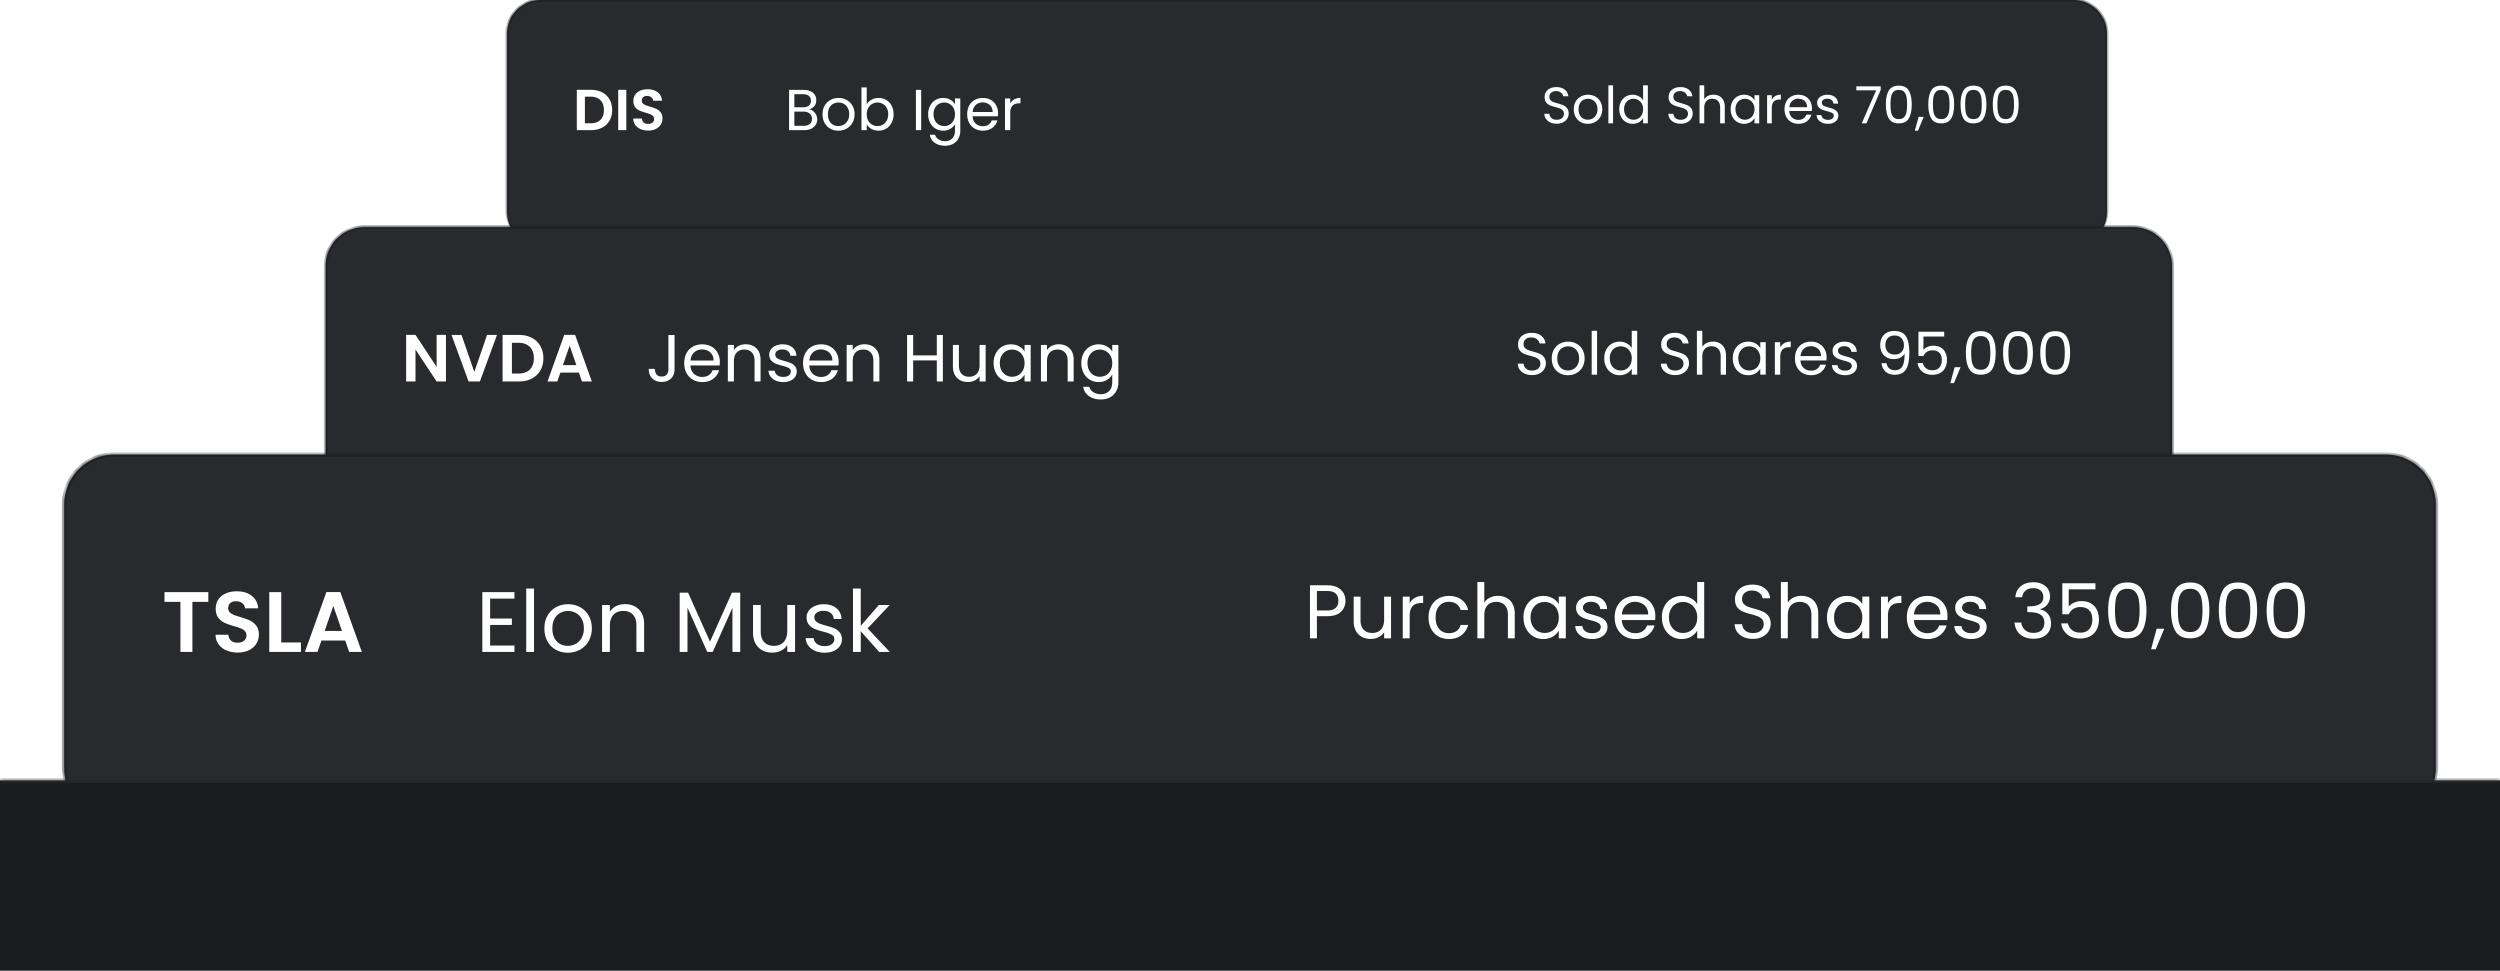
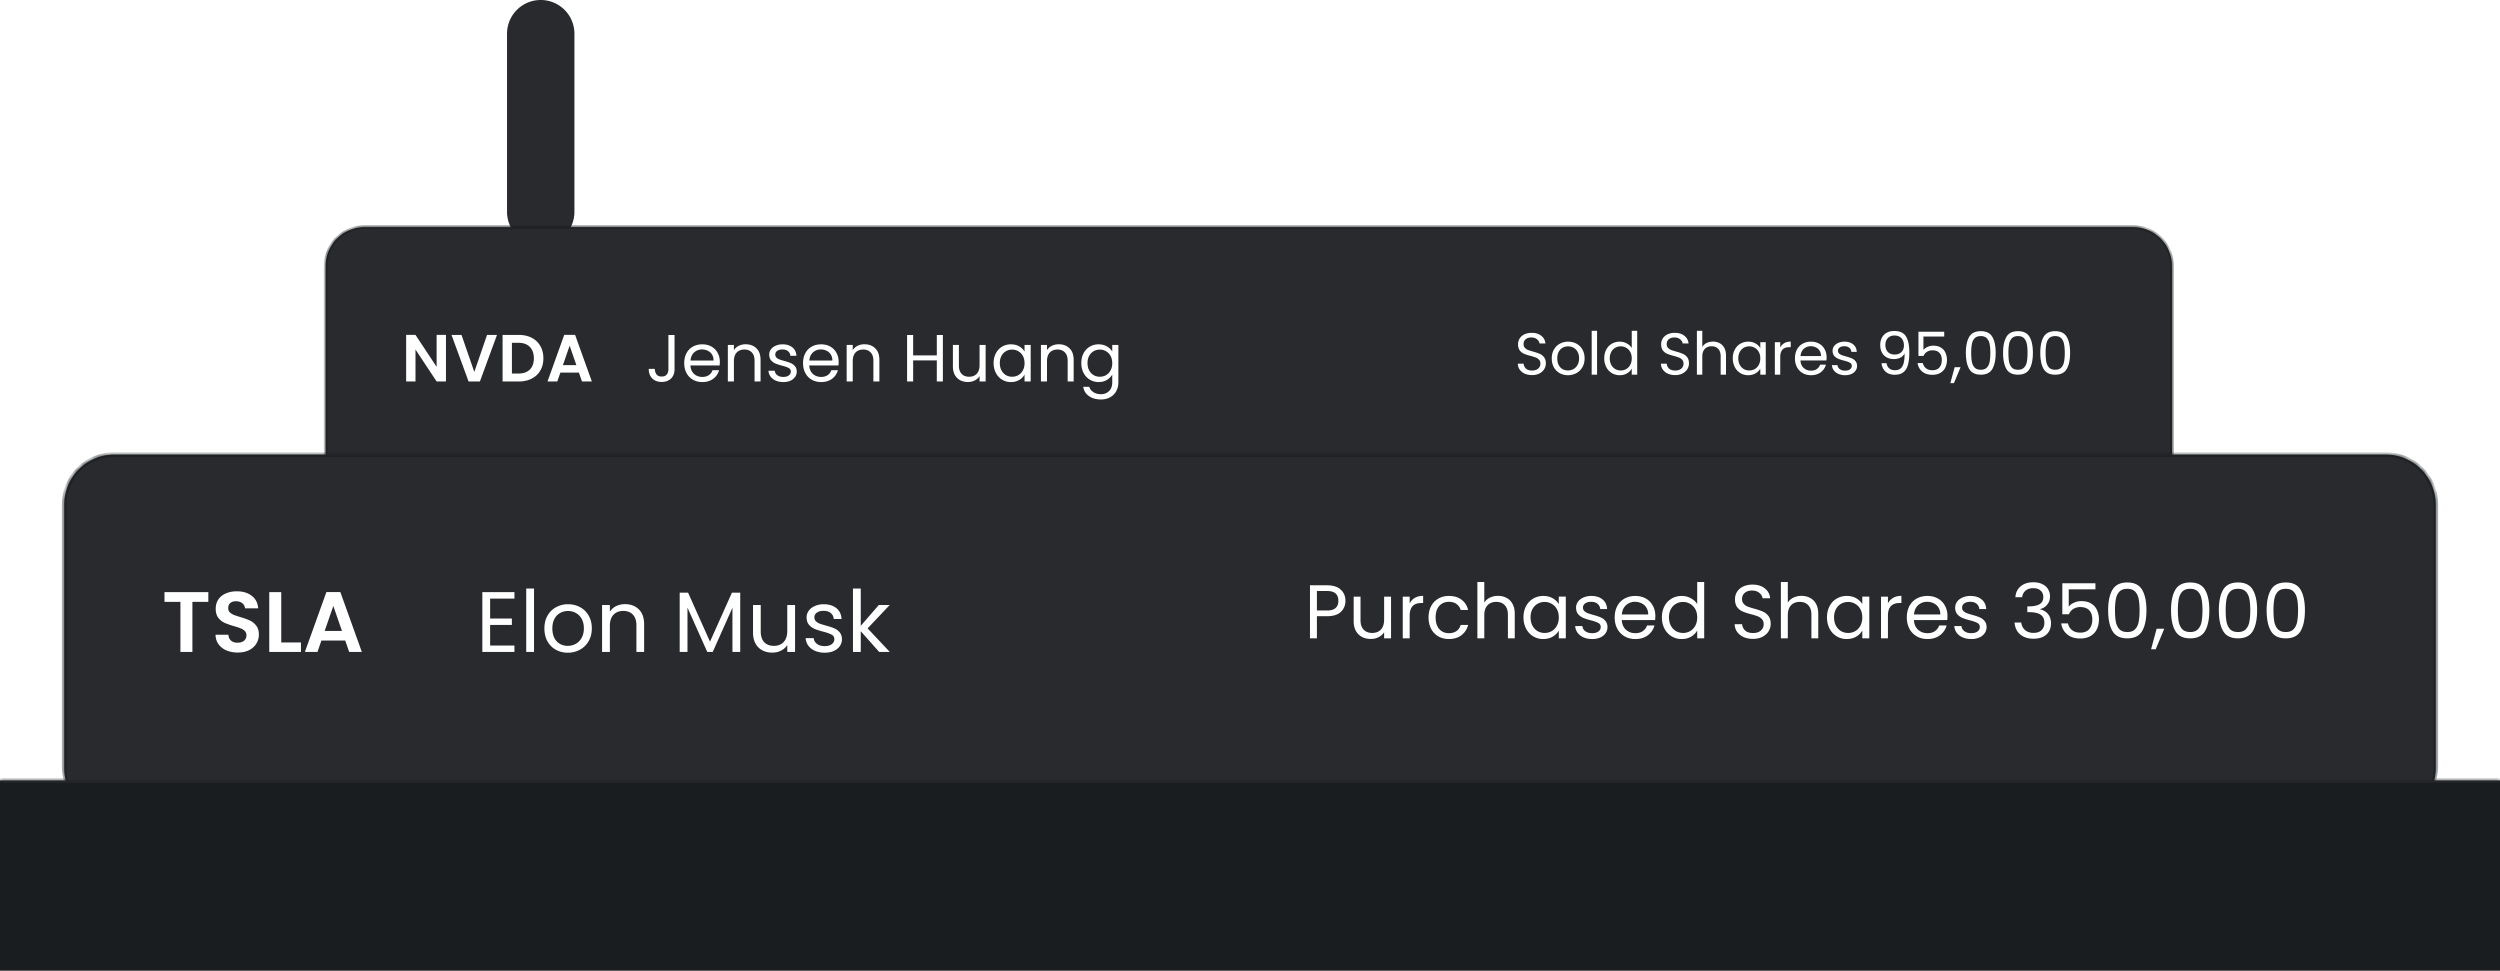
<svg xmlns="http://www.w3.org/2000/svg" width="368" height="143" fill="none">
  <g filter="url(#a)">
    <mask id="b" fill="#fff">
-       <path d="M74.634 4.96A4.96 4.96 0 0 1 79.594 0h225.583a4.96 4.96 0 0 1 4.961 4.96v26.22a4.96 4.96 0 0 1-4.961 4.96H79.595a4.96 4.96 0 0 1-4.96-4.96V4.96Z" />
-     </mask>
-     <path fill="#282A2D" d="M74.634 4.96A4.96 4.96 0 0 1 79.594 0h225.583a4.96 4.96 0 0 1 4.961 4.96v26.22a4.96 4.96 0 0 1-4.961 4.96H79.595a4.96 4.96 0 0 1-4.96-4.96V4.96Z" />
+       </mask>
+     <path fill="#282A2D" d="M74.634 4.96A4.96 4.96 0 0 1 79.594 0a4.96 4.96 0 0 1 4.961 4.96v26.22a4.96 4.96 0 0 1-4.961 4.96H79.595a4.96 4.96 0 0 1-4.96-4.96V4.96Z" />
    <path fill="#1A1D1F" d="M74.398 4.96a5.197 5.197 0 0 1 5.197-5.196h225.582a5.197 5.197 0 0 1 5.197 5.196h-.472a4.725 4.725 0 0 0-4.725-4.724H79.595A4.724 4.724 0 0 0 74.87 4.96h-.473Zm235.74 31.18H74.634h235.504Zm-230.543 0a5.197 5.197 0 0 1-5.197-5.196V4.96a5.197 5.197 0 0 1 5.197-5.196v.472A4.724 4.724 0 0 0 74.87 4.96v26.22c0 2.74 2.115 4.96 4.724 4.96ZM305.177-.235a5.197 5.197 0 0 1 5.197 5.196v25.984a5.197 5.197 0 0 1-5.197 5.197c2.609 0 4.725-2.221 4.725-4.961V4.96a4.725 4.725 0 0 0-4.725-4.724v-.472Z" mask="url(#b)" />
  </g>
  <path fill="#fff" d="M119.122 16.104c.215.034.411.122.586.264.182.142.323.318.425.527.108.21.162.434.162.672 0 .3-.077.573-.23.816a1.596 1.596 0 0 1-.671.57c-.289.136-.632.204-1.029.204h-2.211V13.23h2.126c.402 0 .745.068 1.029.204.283.13.496.31.637.536.142.227.213.482.213.765 0 .352-.096.644-.289.876a1.583 1.583 0 0 1-.748.493Zm-2.194-.314h1.301c.362 0 .643-.085.841-.255.199-.17.298-.406.298-.706 0-.3-.099-.536-.298-.706-.198-.17-.484-.255-.858-.255h-1.284v1.922Zm1.369 2.73c.385 0 .686-.091.901-.273.215-.181.323-.433.323-.756 0-.33-.113-.587-.34-.774-.227-.193-.53-.29-.91-.29h-1.343v2.093h1.369Zm5.104.714c-.436 0-.833-.1-1.19-.298a2.16 2.16 0 0 1-.834-.842c-.198-.368-.297-.793-.297-1.275 0-.476.102-.896.306-1.259.21-.368.493-.649.85-.842a2.427 2.427 0 0 1 1.199-.297c.442 0 .842.099 1.199.297.357.193.638.47.842.834.21.363.315.785.315 1.267 0 .482-.108.907-.323 1.275a2.19 2.19 0 0 1-.859.842 2.477 2.477 0 0 1-1.208.298Zm0-.68c.278 0 .539-.066.783-.196.243-.13.439-.326.586-.587.153-.26.23-.578.23-.952s-.074-.692-.221-.953a1.422 1.422 0 0 0-.578-.578 1.588 1.588 0 0 0-.774-.196c-.284 0-.544.066-.783.196a1.386 1.386 0 0 0-.561.578c-.142.261-.212.579-.212.953 0 .38.068.7.204.96.141.261.328.457.561.587.232.125.487.188.765.188Zm4.181-3.19c.159-.277.391-.504.697-.68a2.064 2.064 0 0 1 1.046-.263c.42 0 .797.099 1.131.297.335.199.598.48.791.842.193.357.289.774.289 1.25 0 .47-.096.89-.289 1.259a2.13 2.13 0 0 1-1.922 1.165c-.402 0-.757-.088-1.063-.264-.3-.176-.527-.4-.68-.672v.86h-.774v-6.294h.774v2.5Zm3.163 1.446c0-.351-.07-.657-.212-.918a1.47 1.47 0 0 0-.578-.595 1.569 1.569 0 0 0-.791-.205 1.547 1.547 0 0 0-1.369.817c-.142.26-.213.564-.213.91 0 .351.071.66.213.927.147.26.34.462.578.603.244.136.507.204.791.204.289 0 .552-.068.791-.204.243-.141.436-.343.578-.603a1.96 1.96 0 0 0 .212-.936Zm4.851-3.58v5.927h-.774V13.23h.774Zm3.24 1.19c.403 0 .754.089 1.055.264.306.176.533.397.68.664v-.85h.782v4.761c0 .425-.09.802-.272 1.131a1.924 1.924 0 0 1-.782.783c-.334.187-.726.28-1.173.28-.613 0-1.123-.144-1.531-.433a1.697 1.697 0 0 1-.723-1.183h.765c.085.284.261.51.528.68.266.177.586.264.961.264.425 0 .771-.133 1.037-.4.272-.266.408-.64.408-1.122v-.978c-.153.273-.38.5-.68.68a2.002 2.002 0 0 1-1.055.273 2.16 2.16 0 0 1-1.131-.306 2.143 2.143 0 0 1-.79-.86 2.672 2.672 0 0 1-.29-1.258c0-.476.097-.893.29-1.25.192-.363.456-.643.79-.842a2.208 2.208 0 0 1 1.131-.297Zm1.735 2.399c0-.352-.071-.658-.212-.919a1.466 1.466 0 0 0-.579-.595 1.515 1.515 0 0 0-.791-.213c-.289 0-.552.069-.79.205a1.484 1.484 0 0 0-.57.595c-.142.26-.213.567-.213.918 0 .357.071.67.213.936.142.26.332.462.57.603.238.136.501.204.79.204.29 0 .553-.068.791-.204.244-.141.437-.343.579-.603.141-.267.212-.576.212-.927Zm6.342-.17c0 .147-.009.303-.026.467h-3.724c.028.46.184.82.468 1.08.289.255.637.383 1.046.383.334 0 .612-.077.833-.23.227-.158.385-.368.476-.629h.833a2.02 2.02 0 0 1-.748 1.097c-.374.278-.839.417-1.394.417-.443 0-.839-.1-1.191-.298a2.117 2.117 0 0 1-.816-.842c-.199-.368-.298-.793-.298-1.275 0-.482.096-.904.289-1.267a2.01 2.01 0 0 1 .808-.834 2.416 2.416 0 0 1 1.208-.297c.442 0 .833.096 1.173.289.34.193.601.459.782.8.187.334.281.714.281 1.139Zm-.799-.162c0-.295-.066-.547-.196-.757a1.228 1.228 0 0 0-.536-.484 1.594 1.594 0 0 0-.739-.17 1.45 1.45 0 0 0-1.004.374c-.272.25-.428.595-.468 1.037h2.943Zm2.594-1.233a1.49 1.49 0 0 1 .579-.62c.255-.148.564-.222.926-.222v.8h-.204c-.867 0-1.301.47-1.301 1.411v2.534h-.774v-4.66h.774v.757ZM229.155 18.21c-.348 0-.66-.06-.937-.181a1.602 1.602 0 0 1-.643-.514 1.336 1.336 0 0 1-.242-.764h.734a.989.989 0 0 0 .302.628c.181.166.443.25.786.25.328 0 .585-.082.771-.243a.802.802 0 0 0 .287-.635.715.715 0 0 0-.166-.491 1.059 1.059 0 0 0-.416-.287 6.473 6.473 0 0 0-.672-.212 6.134 6.134 0 0 1-.84-.272 1.394 1.394 0 0 1-.536-.423c-.146-.197-.219-.459-.219-.786a1.357 1.357 0 0 1 .831-1.278c.267-.12.572-.181.915-.181.494 0 .897.123 1.209.37.318.247.496.575.537.983h-.756c-.025-.202-.131-.378-.318-.53-.186-.156-.433-.234-.74-.234-.288 0-.522.076-.703.227-.182.146-.272.353-.272.62 0 .191.052.348.158.469.111.12.245.214.401.28.161.06.385.13.673.21.347.097.627.192.839.288.211.09.393.234.544.43.151.192.227.455.227.787 0 .257-.068.499-.204.726a1.5 1.5 0 0 1-.605.552 1.995 1.995 0 0 1-.945.211Zm4.572.015c-.388 0-.74-.088-1.058-.264a1.93 1.93 0 0 1-.741-.749 2.359 2.359 0 0 1-.264-1.133c0-.424.091-.797.272-1.12.186-.327.438-.576.756-.748a2.157 2.157 0 0 1 1.066-.264c.393 0 .748.088 1.065.264.318.172.567.419.749.741.186.323.279.698.279 1.127a2.2 2.2 0 0 1-.287 1.133 1.945 1.945 0 0 1-.763.749 2.2 2.2 0 0 1-1.074.264Zm0-.604c.247 0 .479-.058.696-.174.217-.116.39-.29.521-.522.136-.232.205-.514.205-.846 0-.333-.066-.615-.197-.847a1.259 1.259 0 0 0-.514-.514 1.41 1.41 0 0 0-.688-.174 1.42 1.42 0 0 0-.695.174c-.207.11-.373.282-.499.514-.126.232-.189.514-.189.847 0 .337.06.622.181.854.126.232.293.405.499.521.207.111.434.167.68.167Zm3.717-5.057v5.593h-.688v-5.593h.688Zm.915 3.507c0-.423.086-.794.257-1.111.171-.323.406-.572.703-.749.302-.176.64-.264 1.013-.264.322 0 .622.076.899.227.278.146.489.34.635.582v-2.192h.696v5.593h-.696v-.778a1.634 1.634 0 0 1-.604.612c-.267.156-.58.234-.938.234-.368 0-.703-.09-1.005-.272a1.909 1.909 0 0 1-.703-.763 2.381 2.381 0 0 1-.257-1.119Zm3.507.008c0-.313-.063-.585-.189-.817a1.299 1.299 0 0 0-.514-.529 1.347 1.347 0 0 0-.703-.189c-.257 0-.491.06-.703.181a1.32 1.32 0 0 0-.506.53 1.684 1.684 0 0 0-.189.816c0 .317.063.595.189.831.126.232.295.411.506.537.212.121.446.182.703.182.257 0 .492-.06.703-.182a1.35 1.35 0 0 0 .514-.537c.126-.236.189-.511.189-.823Zm5.544 2.131c-.348 0-.66-.06-.937-.181a1.595 1.595 0 0 1-.643-.514 1.336 1.336 0 0 1-.242-.764h.733a.99.99 0 0 0 .303.628c.181.166.443.25.786.25.327 0 .584-.082.771-.243a.805.805 0 0 0 .287-.635.715.715 0 0 0-.166-.491 1.066 1.066 0 0 0-.416-.287 6.503 6.503 0 0 0-.673-.212 6.16 6.16 0 0 1-.839-.272 1.394 1.394 0 0 1-.536-.423c-.147-.197-.22-.459-.22-.786 0-.288.073-.542.22-.764.146-.222.35-.393.612-.514.267-.12.572-.181.914-.181.494 0 .897.123 1.21.37.317.247.496.575.537.983h-.756c-.026-.202-.131-.378-.318-.53-.186-.156-.433-.234-.741-.234-.287 0-.521.076-.703.227-.181.146-.272.353-.272.62 0 .191.053.348.159.469.111.12.244.214.401.28.161.06.385.13.672.21.348.097.628.192.839.288.212.09.394.234.545.43.151.192.226.455.226.787 0 .257-.068.499-.204.726-.136.227-.337.41-.604.552a1.995 1.995 0 0 1-.945.211Zm4.822-4.27c.312 0 .594.068.846.204.252.13.449.33.59.597.146.267.219.592.219.975v2.441h-.68v-2.343c0-.413-.104-.728-.31-.945-.207-.222-.489-.332-.847-.332-.363 0-.652.113-.869.34-.212.226-.317.556-.317.99v2.29h-.688v-5.593h.688v2.04c.136-.211.322-.375.559-.49.242-.117.511-.175.809-.175Zm2.522 2.131c0-.423.085-.794.257-1.111a1.86 1.86 0 0 1 .703-.749 1.957 1.957 0 0 1 1.005-.264c.363 0 .678.078.945.234.267.157.466.353.597.59v-.756h.695v4.142h-.695v-.77a1.64 1.64 0 0 1-.612.604c-.267.156-.58.234-.938.234a1.876 1.876 0 0 1-1.7-1.035 2.37 2.37 0 0 1-.257-1.119Zm3.507.008c0-.313-.063-.585-.189-.817a1.299 1.299 0 0 0-.514-.529 1.35 1.35 0 0 0-.703-.189c-.257 0-.491.06-.703.181-.212.122-.38.298-.506.53a1.684 1.684 0 0 0-.189.816c0 .317.063.595.189.831.126.232.294.411.506.537.212.121.446.182.703.182.257 0 .491-.06.703-.182a1.35 1.35 0 0 0 .514-.537c.126-.236.189-.511.189-.823Zm2.546-1.391c.121-.237.292-.421.514-.552.226-.131.501-.197.824-.197v.71h-.182c-.771 0-1.156.42-1.156 1.256v2.252h-.688v-4.142h.688v.673Zm5.911 1.24c0 .13-.008.269-.023.415h-3.31c.025.408.163.728.415.96.257.227.567.34.93.34.297 0 .544-.068.741-.204.201-.141.342-.327.423-.56h.741a1.803 1.803 0 0 1-.665.976c-.333.247-.746.37-1.24.37-.393 0-.746-.088-1.058-.264a1.88 1.88 0 0 1-.726-.749 2.359 2.359 0 0 1-.264-1.133c0-.429.085-.804.257-1.127.171-.322.41-.57.718-.74.312-.177.67-.265 1.073-.265.393 0 .741.086 1.043.257.302.171.534.408.695.71.167.298.25.635.25 1.013Zm-.711-.144c0-.262-.058-.487-.173-.673a1.094 1.094 0 0 0-.477-.43 1.415 1.415 0 0 0-.657-.152c-.348 0-.645.11-.892.333-.242.221-.381.529-.416.922h2.615Zm3.085 2.441c-.317 0-.602-.053-.854-.159a1.482 1.482 0 0 1-.597-.453 1.226 1.226 0 0 1-.242-.673h.711c.02.207.116.376.287.507.176.13.406.196.688.196.262 0 .468-.058.62-.174a.531.531 0 0 0 .226-.438.423.423 0 0 0-.242-.4c-.161-.091-.41-.18-.748-.265a6.21 6.21 0 0 1-.756-.242 1.44 1.44 0 0 1-.499-.37c-.136-.167-.204-.383-.204-.65a.98.98 0 0 1 .189-.583c.126-.176.305-.315.537-.415.232-.106.496-.159.794-.159.458 0 .829.116 1.111.348.282.232.433.549.453.952h-.688a.706.706 0 0 0-.264-.521c-.156-.132-.368-.197-.635-.197-.247 0-.444.053-.59.159a.49.49 0 0 0-.219.415c0 .136.043.25.129.34.09.086.201.157.332.212.136.05.323.109.56.174.297.08.539.161.725.242.187.076.345.191.476.348.136.156.207.36.212.612 0 .227-.063.43-.189.612a1.283 1.283 0 0 1-.537.431c-.226.1-.488.151-.786.151Zm7.749-4.996-2.102 4.928h-.695l2.131-4.86h-2.917v-.59h3.583v.522Zm.762 2.139c0-.867.141-1.542.423-2.026.283-.489.777-.733 1.482-.733.7 0 1.192.245 1.474.733.282.484.423 1.16.423 2.026 0 .882-.141 1.567-.423 2.056-.282.489-.774.733-1.474.733-.705 0-1.199-.244-1.482-.733-.282-.489-.423-1.174-.423-2.056Zm3.122 0c0-.438-.03-.809-.091-1.111a1.384 1.384 0 0 0-.355-.74c-.176-.187-.433-.28-.771-.28-.343 0-.605.093-.786.28a1.46 1.46 0 0 0-.355.74 6.225 6.225 0 0 0-.084 1.111c0 .454.028.834.084 1.141.06.308.179.555.355.741.181.187.443.28.786.28.338 0 .595-.093.771-.28.181-.186.3-.433.355-.74.061-.308.091-.688.091-1.142Zm2.448 1.837-.846 2.033h-.461l.552-2.033h.755Zm.675-1.837c0-.867.141-1.542.423-2.026.283-.489.776-.733 1.482-.733.7 0 1.192.245 1.474.733.282.484.423 1.16.423 2.026 0 .882-.141 1.567-.423 2.056-.282.489-.774.733-1.474.733-.706 0-1.199-.244-1.482-.733-.282-.489-.423-1.174-.423-2.056Zm3.122 0c0-.438-.03-.809-.091-1.111a1.384 1.384 0 0 0-.355-.74c-.177-.187-.434-.28-.771-.28-.343 0-.605.093-.786.28-.177.186-.295.433-.356.74a6.33 6.33 0 0 0-.083 1.111c0 .454.028.834.083 1.141.061.308.179.555.356.741.181.187.443.28.786.28.337 0 .594-.093.771-.28.181-.186.3-.433.355-.74.061-.308.091-.688.091-1.142Zm1.624 0c0-.867.142-1.542.424-2.026.282-.489.776-.733 1.481-.733.701 0 1.192.245 1.474.733.282.484.423 1.16.423 2.026 0 .882-.141 1.567-.423 2.056-.282.489-.773.733-1.474.733-.705 0-1.199-.244-1.481-.733-.282-.489-.424-1.174-.424-2.056Zm3.122 0c0-.438-.03-.809-.091-1.111-.055-.307-.173-.554-.355-.74-.176-.187-.433-.28-.771-.28-.342 0-.604.093-.786.28a1.46 1.46 0 0 0-.355.74 6.235 6.235 0 0 0-.083 1.111c0 .454.027.834.083 1.141.06.308.179.555.355.741.182.187.444.28.786.28.338 0 .595-.093.771-.28.182-.186.3-.433.355-.74.061-.308.091-.688.091-1.142Zm1.625 0c0-.867.141-1.542.423-2.026.282-.489.776-.733 1.482-.733.7 0 1.191.245 1.474.733.282.484.423 1.16.423 2.026 0 .882-.141 1.567-.423 2.056-.283.489-.774.733-1.474.733-.706 0-1.2-.244-1.482-.733-.282-.489-.423-1.174-.423-2.056Zm3.122 0a5.81 5.81 0 0 0-.091-1.111c-.056-.307-.174-.554-.355-.74-.177-.187-.434-.28-.771-.28-.343 0-.605.093-.786.28-.177.186-.295.433-.356.74a6.33 6.33 0 0 0-.083 1.111c0 .454.028.834.083 1.141.061.308.179.555.356.741.181.187.443.28.786.28.337 0 .594-.093.771-.28.181-.186.299-.433.355-.74a6.08 6.08 0 0 0 .091-1.142ZM86.98 13.222c.624 0 1.171.122 1.642.365.476.244.842.593 1.097 1.046.26.448.39.97.39 1.565s-.13 1.117-.39 1.565c-.255.442-.621.785-1.097 1.029-.47.243-1.018.365-1.641.365h-2.075v-5.935h2.075Zm-.042 4.923c.624 0 1.106-.17 1.446-.51.34-.34.51-.82.51-1.437 0-.618-.17-1.1-.51-1.446-.34-.351-.822-.527-1.446-.527h-.842v3.92h.842Zm5.254-4.923v5.935h-1.19v-5.935h1.19Zm3.225 5.995c-.414 0-.788-.071-1.122-.213a1.84 1.84 0 0 1-.783-.612 1.611 1.611 0 0 1-.297-.944h1.275c.017.244.102.436.255.578.16.142.375.213.647.213.278 0 .496-.065.654-.196a.662.662 0 0 0 .239-.527.604.604 0 0 0-.162-.434 1.083 1.083 0 0 0-.408-.263 5.6 5.6 0 0 0-.663-.221 7.94 7.94 0 0 1-.944-.332 1.75 1.75 0 0 1-.621-.502c-.17-.226-.255-.527-.255-.901 0-.352.088-.658.263-.918.176-.261.423-.46.74-.596.318-.142.68-.212 1.089-.212.612 0 1.108.15 1.488.45.385.295.598.709.638 1.242h-1.31a.662.662 0 0 0-.264-.502c-.158-.136-.37-.204-.637-.204-.233 0-.42.06-.562.179-.136.119-.204.292-.204.518 0 .16.051.292.153.4.108.102.239.187.391.255.16.063.38.136.664.221.385.114.7.227.944.34.243.114.453.284.629.51.176.227.264.525.264.893 0 .318-.083.613-.247.885a1.77 1.77 0 0 1-.723.655c-.317.158-.694.238-1.13.238Z" />
  <g filter="url(#c)">
    <mask id="d" fill="#fff">
      <path d="M47.933 39.155a5.725 5.725 0 0 1 5.724-5.725h260.334a5.725 5.725 0 0 1 5.725 5.725v30.258a5.725 5.725 0 0 1-5.725 5.725H53.657a5.725 5.725 0 0 1-5.724-5.725V39.156Z" />
    </mask>
    <path fill="#282A2D" d="M47.933 39.155a5.725 5.725 0 0 1 5.724-5.725h260.334a5.725 5.725 0 0 1 5.725 5.725v30.258a5.725 5.725 0 0 1-5.725 5.725H53.657a5.725 5.725 0 0 1-5.724-5.725V39.156Z" />
    <path fill="#1A1D1F" d="M47.66 39.155a5.997 5.997 0 0 1 5.997-5.997h260.334a5.997 5.997 0 0 1 5.997 5.997h-.545a5.452 5.452 0 0 0-5.452-5.452H53.657a5.452 5.452 0 0 0-5.452 5.452h-.545Zm272.056 35.983H47.933h271.783Zm-266.059 0a5.997 5.997 0 0 1-5.997-5.997V39.155a5.997 5.997 0 0 1 5.997-5.997v.545a5.452 5.452 0 0 0-5.452 5.452v30.258c0 3.162 2.441 5.725 5.452 5.725Zm260.334-41.98a5.997 5.997 0 0 1 5.997 5.997V69.14a5.997 5.997 0 0 1-5.997 5.997c3.011 0 5.452-2.563 5.452-5.725V39.156a5.452 5.452 0 0 0-5.452-5.452v-.545Z" mask="url(#d)" />
  </g>
  <path fill="#fff" d="M99.293 49.312v5.054c0 .562-.174 1.014-.52 1.354-.347.334-.805.5-1.374.5-.576 0-1.037-.17-1.384-.51-.347-.346-.52-.818-.52-1.413h.893c.007.334.092.605.255.815.17.209.422.314.756.314s.582-.099.746-.295c.163-.203.245-.458.245-.765v-5.054h.903Zm6.666 3.945c0 .17-.01.35-.029.54h-4.299c.033.53.213.945.54 1.246.334.294.736.441 1.207.441.386 0 .707-.088.962-.264.261-.184.445-.426.549-.727h.962a2.335 2.335 0 0 1-.864 1.266c-.431.32-.968.481-1.609.481-.51 0-.968-.114-1.374-.343a2.45 2.45 0 0 1-.942-.972c-.229-.425-.343-.916-.343-1.472 0-.556.111-1.043.333-1.462a2.32 2.32 0 0 1 .933-.962c.405-.229.87-.343 1.393-.343.51 0 .962.11 1.354.333.393.223.694.53.903.923.216.386.324.824.324 1.315Zm-.922-.187c0-.34-.076-.631-.226-.873a1.427 1.427 0 0 0-.618-.56 1.846 1.846 0 0 0-.854-.196 1.67 1.67 0 0 0-1.158.432c-.314.288-.494.687-.54 1.197h3.396Zm4.721-2.394c.654 0 1.184.2 1.59.599.405.392.608.961.608 1.707v3.17h-.883V53.11c0-.537-.134-.946-.402-1.227-.269-.288-.635-.432-1.099-.432-.471 0-.848.147-1.129.442-.275.294-.412.723-.412 1.285v2.974h-.893v-5.378h.893v.765c.176-.274.415-.487.716-.637.308-.15.645-.226 1.011-.226Zm5.561 5.564a2.84 2.84 0 0 1-1.109-.206 1.921 1.921 0 0 1-.775-.589 1.585 1.585 0 0 1-.314-.873h.922a.911.911 0 0 0 .373.657c.229.17.527.255.893.255.34 0 .609-.075.805-.225a.69.69 0 0 0 .294-.57.55.55 0 0 0-.314-.52c-.209-.117-.533-.232-.971-.343a8.007 8.007 0 0 1-.982-.314 1.864 1.864 0 0 1-.647-.48c-.177-.217-.265-.498-.265-.845 0-.275.081-.526.245-.755.164-.23.396-.41.697-.54a2.454 2.454 0 0 1 1.03-.206c.596 0 1.076.15 1.443.451.366.301.562.713.589 1.237h-.893a.92.92 0 0 0-.344-.678c-.203-.17-.478-.255-.824-.255-.321 0-.576.069-.766.206a.638.638 0 0 0-.284.54c0 .177.055.324.166.442.118.111.262.203.432.275.177.065.419.14.726.225.387.105.701.21.943.314.242.098.448.249.618.452.177.202.268.467.275.795 0 .294-.082.559-.246.794a1.665 1.665 0 0 1-.696.56c-.295.13-.635.196-1.021.196Zm8.13-2.983c0 .17-.01.35-.029.54h-4.299c.033.53.213.945.54 1.246.334.294.736.441 1.207.441.386 0 .707-.088.962-.264a1.44 1.44 0 0 0 .549-.727h.962a2.339 2.339 0 0 1-.863 1.266c-.432.32-.969.481-1.61.481-.51 0-.968-.114-1.374-.343a2.45 2.45 0 0 1-.942-.972c-.229-.425-.343-.916-.343-1.472 0-.556.111-1.043.333-1.462.223-.419.534-.74.933-.962.405-.229.87-.343 1.393-.343.51 0 .962.11 1.354.333.393.223.694.53.903.923.216.386.324.824.324 1.315Zm-.922-.187c0-.34-.076-.631-.226-.873a1.427 1.427 0 0 0-.618-.56 1.843 1.843 0 0 0-.854-.196 1.67 1.67 0 0 0-1.158.432c-.314.288-.494.687-.54 1.197h3.396Zm4.721-2.394c.654 0 1.184.2 1.59.599.406.392.608.961.608 1.707v3.17h-.883V53.11c0-.537-.134-.946-.402-1.227-.268-.288-.635-.432-1.099-.432-.471 0-.848.147-1.129.442-.275.294-.412.723-.412 1.285v2.974h-.893v-5.378h.893v.765a1.78 1.78 0 0 1 .716-.637c.308-.15.645-.226 1.011-.226Zm11.543-1.364v6.84h-.893V53.05h-3.483v3.1h-.893v-6.84h.893v3.004h3.483v-3.003h.893Zm6.295 1.462v5.378h-.893v-.795c-.17.275-.409.49-.717.648-.301.15-.634.225-1.001.225-.418 0-.795-.085-1.128-.255a1.949 1.949 0 0 1-.795-.785c-.19-.347-.285-.769-.285-1.266v-3.15h.883v3.032c0 .53.135.94.403 1.227.268.281.634.422 1.099.422.478 0 .854-.147 1.129-.441.274-.295.412-.724.412-1.286v-2.954h.893Zm1.174 2.67c0-.55.111-1.031.334-1.443a2.42 2.42 0 0 1 .912-.972 2.546 2.546 0 0 1 1.305-.343c.472 0 .88.101 1.227.304.347.203.605.458.775.765v-.981h.903v5.378h-.903V55.15a2.125 2.125 0 0 1-.794.785c-.347.203-.753.304-1.217.304a2.44 2.44 0 0 1-1.296-.353 2.473 2.473 0 0 1-.912-.991c-.223-.425-.334-.91-.334-1.453Zm4.553.01c0-.407-.081-.76-.245-1.06-.163-.302-.386-.53-.667-.688a1.751 1.751 0 0 0-.913-.245c-.334 0-.638.078-.913.236a1.709 1.709 0 0 0-.657.686c-.164.301-.245.655-.245 1.06 0 .413.081.772.245 1.08.163.3.383.533.657.697.275.157.579.235.913.235.334 0 .638-.078.913-.235.281-.164.504-.396.667-.697a2.24 2.24 0 0 0 .245-1.07Zm5.033-2.778c.654 0 1.184.2 1.589.599.406.392.609.961.609 1.707v3.17h-.883V53.11c0-.537-.134-.946-.403-1.227-.268-.288-.634-.432-1.099-.432-.471 0-.847.147-1.128.442-.275.294-.413.723-.413 1.285v2.974h-.893v-5.378h.893v.765c.177-.274.416-.487.717-.637.307-.15.644-.226 1.011-.226Zm5.875.01c.464 0 .87.101 1.216.304.354.203.615.458.786.765v-.981h.902v5.496c0 .49-.104.925-.314 1.305-.209.386-.51.687-.902.903-.386.216-.838.323-1.355.323-.706 0-1.295-.166-1.766-.5a1.955 1.955 0 0 1-.834-1.364h.883c.098.327.301.589.608.785.308.203.677.304 1.109.304.491 0 .89-.154 1.198-.461.314-.307.471-.74.471-1.295V55.14a2.152 2.152 0 0 1-.786.785c-.346.21-.752.314-1.216.314-.478 0-.913-.118-1.306-.353a2.473 2.473 0 0 1-.912-.991c-.223-.425-.334-.91-.334-1.453 0-.55.111-1.03.334-1.442a2.42 2.42 0 0 1 .912-.972 2.547 2.547 0 0 1 1.306-.343Zm2.002 2.767c0-.406-.082-.759-.246-1.06-.163-.3-.386-.53-.667-.687a1.751 1.751 0 0 0-.913-.245c-.333 0-.638.078-.912.236a1.711 1.711 0 0 0-.658.686c-.164.301-.245.655-.245 1.06 0 .413.081.772.245 1.08.164.3.383.533.658.697.274.157.579.235.912.235.334 0 .638-.078.913-.235.281-.164.504-.396.667-.697a2.24 2.24 0 0 0 .246-1.07ZM225.525 55.213c-.401 0-.762-.07-1.082-.21a1.845 1.845 0 0 1-.741-.593 1.53 1.53 0 0 1-.279-.88h.846c.029.284.145.526.349.723.209.192.511.288.907.288.378 0 .674-.093.89-.279a.927.927 0 0 0 .331-.733c0-.232-.064-.421-.192-.567a1.226 1.226 0 0 0-.48-.331 7.383 7.383 0 0 0-.776-.244 7.063 7.063 0 0 1-.968-.314 1.61 1.61 0 0 1-.62-.489c-.168-.227-.253-.53-.253-.907 0-.332.085-.625.253-.881.169-.256.405-.454.707-.593.308-.14.66-.21 1.056-.21.569 0 1.035.143 1.395.428.367.285.573.663.62 1.134h-.873c-.029-.233-.151-.436-.366-.61-.215-.181-.5-.271-.855-.271-.331 0-.602.087-.811.261-.21.169-.314.407-.314.716 0 .22.061.4.183.54.128.14.282.248.462.323.186.07.445.151.777.244.401.111.724.221.968.332.244.105.454.27.628.497.174.221.262.524.262.907 0 .297-.079.576-.236.838a1.727 1.727 0 0 1-.698.637c-.308.163-.671.244-1.09.244Zm5.277.017c-.448 0-.855-.101-1.222-.305a2.22 2.22 0 0 1-.854-.863c-.204-.379-.306-.815-.306-1.309 0-.489.105-.919.314-1.291.215-.378.506-.666.873-.864a2.488 2.488 0 0 1 1.23-.305c.453 0 .863.102 1.23.305.366.198.654.483.863.855.215.372.323.806.323 1.3s-.111.93-.332 1.309a2.24 2.24 0 0 1-.881.863 2.538 2.538 0 0 1-1.238.305Zm0-.697c.285 0 .552-.067.802-.201s.451-.334.602-.602c.157-.267.236-.593.236-.977s-.076-.71-.227-.977a1.456 1.456 0 0 0-.593-.593 1.628 1.628 0 0 0-.794-.2c-.291 0-.558.066-.803.2-.238.128-.43.325-.575.593-.146.267-.218.593-.218.977 0 .39.069.718.209.986.145.267.337.468.576.602.238.127.5.191.785.191Zm4.288-5.836v6.455h-.793v-6.455h.793Zm1.057 4.047c0-.488.099-.916.296-1.282a2.16 2.16 0 0 1 .812-.864 2.276 2.276 0 0 1 1.169-.305c.372 0 .718.087 1.038.262.319.168.564.392.732.671v-2.53h.803v6.456h-.803v-.899c-.157.285-.389.52-.698.707a2.1 2.1 0 0 1-1.081.27 2.21 2.21 0 0 1-1.16-.314 2.207 2.207 0 0 1-.812-.88 2.753 2.753 0 0 1-.296-1.292Zm4.047.009c0-.36-.072-.675-.218-.942a1.499 1.499 0 0 0-.593-.61 1.556 1.556 0 0 0-.811-.219c-.297 0-.567.07-.811.21-.245.14-.44.343-.585.61a1.948 1.948 0 0 0-.218.942c0 .367.073.687.218.96.145.267.34.474.585.62.244.139.514.209.811.209.296 0 .567-.07.811-.21.25-.145.448-.352.593-.62.146-.273.218-.59.218-.95Zm6.398 2.46c-.401 0-.762-.07-1.082-.21a1.845 1.845 0 0 1-.741-.593 1.53 1.53 0 0 1-.279-.88h.846c.029.284.145.526.349.723.209.192.511.288.907.288.378 0 .674-.093.89-.279a.927.927 0 0 0 .331-.733c0-.232-.064-.421-.192-.567a1.226 1.226 0 0 0-.48-.331 7.46 7.46 0 0 0-.776-.244 7.063 7.063 0 0 1-.968-.314 1.61 1.61 0 0 1-.62-.489c-.168-.227-.253-.53-.253-.907 0-.332.085-.625.253-.881.169-.256.405-.454.707-.593.308-.14.66-.21 1.055-.21.57 0 1.036.143 1.396.428.367.285.573.663.62 1.134h-.873c-.029-.233-.151-.436-.366-.61-.215-.181-.5-.271-.855-.271-.332 0-.602.087-.811.261-.21.169-.314.407-.314.716 0 .22.061.4.183.54.128.14.282.248.462.323.186.07.445.151.777.244.401.111.724.221.968.332.244.105.453.27.628.497.174.221.262.524.262.907 0 .297-.079.576-.236.838-.157.262-.39.474-.698.637-.308.163-.671.244-1.09.244Zm5.564-4.929c.361 0 .687.079.977.236.291.151.518.38.681.689.169.308.253.683.253 1.125v2.818h-.785v-2.704c0-.477-.119-.84-.358-1.09-.238-.257-.564-.385-.977-.385-.419 0-.753.131-1.003.393-.244.262-.366.643-.366 1.143v2.643h-.794v-6.455h.794v2.355a1.57 1.57 0 0 1 .645-.567c.279-.134.59-.2.933-.2Zm2.911 2.46c0-.488.099-.916.297-1.282a2.15 2.15 0 0 1 .811-.864 2.26 2.26 0 0 1 1.16-.305c.419 0 .782.09 1.09.27.309.18.538.407.69.68v-.872h.802v4.78h-.802v-.889c-.157.28-.393.512-.707.698-.308.18-.669.27-1.082.27-.424 0-.808-.104-1.151-.314a2.197 2.197 0 0 1-.811-.88 2.74 2.74 0 0 1-.297-1.292Zm4.048.009c0-.36-.073-.675-.219-.942a1.499 1.499 0 0 0-.593-.61 1.553 1.553 0 0 0-.811-.219c-.297 0-.567.07-.811.21-.244.14-.439.343-.585.61a1.948 1.948 0 0 0-.218.942c0 .367.073.687.218.96.146.267.341.474.585.62.244.139.514.209.811.209.297 0 .567-.07.811-.21.25-.145.448-.352.593-.62.146-.273.219-.59.219-.95Zm2.937-1.605c.14-.273.338-.486.594-.637.261-.151.578-.227.95-.227v.82h-.209c-.89 0-1.335.483-1.335 1.448v2.6h-.793v-4.78h.793v.776Zm6.822 1.43c0 .152-.008.312-.026.48h-3.821c.029.471.189.84.48 1.108.297.262.654.393 1.073.393.343 0 .628-.079.855-.236.233-.163.395-.378.489-.645h.854c-.128.46-.383.834-.767 1.125-.384.285-.861.427-1.431.427a2.44 2.44 0 0 1-1.221-.305 2.18 2.18 0 0 1-.838-.863c-.203-.379-.305-.815-.305-1.309s.099-.928.297-1.3a2.06 2.06 0 0 1 .828-.855 2.48 2.48 0 0 1 1.239-.305 2.4 2.4 0 0 1 1.204.297c.349.197.616.47.802.82.192.343.288.732.288 1.169Zm-.82-.165c0-.303-.067-.561-.2-.777a1.263 1.263 0 0 0-.55-.497 1.64 1.64 0 0 0-.759-.174c-.401 0-.744.128-1.029.383-.279.256-.439.611-.48 1.065h3.018Zm3.56 2.817a2.52 2.52 0 0 1-.985-.183 1.707 1.707 0 0 1-.689-.523 1.417 1.417 0 0 1-.28-.777h.82a.811.811 0 0 0 .332.585c.203.151.468.227.794.227.302 0 .541-.067.715-.201a.614.614 0 0 0 .262-.506.49.49 0 0 0-.279-.462c-.187-.105-.474-.207-.864-.306a7.04 7.04 0 0 1-.872-.279 1.66 1.66 0 0 1-.576-.427c-.157-.192-.236-.442-.236-.75 0-.245.073-.468.218-.672a1.45 1.45 0 0 1 .62-.48c.267-.122.573-.183.916-.183.529 0 .956.134 1.282.401.326.268.5.634.523 1.1h-.793a.817.817 0 0 0-.306-.602c-.18-.152-.424-.227-.732-.227-.285 0-.512.06-.681.183a.568.568 0 0 0-.253.48c0 .157.05.288.149.392.104.1.232.18.383.244.157.059.373.125.646.201.343.093.622.186.837.28.215.087.399.22.55.4.157.18.238.416.244.707 0 .262-.073.497-.218.707a1.48 1.48 0 0 1-.619.497 2.217 2.217 0 0 1-.908.174Zm6.081-1.77c.058.331.192.587.401.767.216.18.503.27.864.27.483 0 .837-.188 1.064-.566.233-.378.343-1.015.332-1.91a1.338 1.338 0 0 1-.611.619 2.062 2.062 0 0 1-.951.218c-.389 0-.738-.079-1.047-.236a1.783 1.783 0 0 1-.715-.706c-.174-.309-.262-.68-.262-1.117 0-.622.181-1.122.541-1.5.361-.384.873-.576 1.536-.576.814 0 1.384.264 1.709.794.332.529.498 1.317.498 2.364 0 .732-.067 1.337-.201 1.814-.128.477-.349.84-.663 1.09-.308.25-.733.376-1.274.376-.593 0-1.055-.16-1.387-.48-.331-.32-.52-.727-.567-1.221h.733Zm1.23-1.274c.39 0 .71-.12.96-.358.25-.244.375-.573.375-.985 0-.437-.122-.788-.367-1.056-.244-.267-.587-.401-1.029-.401-.407 0-.733.128-.977.384-.238.255-.358.593-.358 1.011 0 .425.12.765.358 1.021.238.256.584.384 1.038.384Zm7.265-2.652h-3.061v1.989c.133-.186.331-.337.593-.454.261-.122.544-.183.846-.183.483 0 .875.102 1.178.305.302.198.517.457.645.777.134.314.201.648.201 1.003 0 .419-.079.794-.236 1.125a1.778 1.778 0 0 1-.724.785c-.32.192-.718.288-1.195.288-.611 0-1.105-.157-1.483-.47-.378-.315-.608-.733-.689-1.257h.776c.076.332.236.59.48.776.244.187.553.28.925.28.459 0 .805-.137 1.038-.41.233-.28.349-.646.349-1.1 0-.453-.116-.802-.349-1.046-.233-.25-.576-.375-1.029-.375-.309 0-.579.075-.812.226a1.266 1.266 0 0 0-.497.602h-.75v-3.559h3.794v.698Zm2.407 4.519-.977 2.346h-.532l.637-2.346h.872Zm.779-2.12c0-1 .163-1.78.488-2.338.326-.564.896-.846 1.71-.846.809 0 1.376.282 1.701.846.326.558.489 1.338.489 2.338 0 1.018-.163 1.809-.489 2.373-.325.564-.892.846-1.701.846-.814 0-1.384-.282-1.71-.846-.325-.564-.488-1.355-.488-2.373Zm3.603 0c0-.506-.035-.933-.105-1.282-.064-.355-.201-.64-.41-.855-.204-.215-.5-.323-.89-.323-.395 0-.698.108-.907.323-.204.215-.34.5-.41.855a7.253 7.253 0 0 0-.096 1.282c0 .523.032.962.096 1.317.07.355.206.64.41.855.209.215.512.323.907.323.39 0 .686-.108.89-.323.209-.215.346-.5.41-.855.07-.355.105-.794.105-1.317Zm1.875 0c0-1 .162-1.78.488-2.338.326-.564.896-.846 1.71-.846.808 0 1.375.282 1.701.846.325.558.488 1.338.488 2.338 0 1.018-.163 1.809-.488 2.373-.326.564-.893.846-1.701.846-.814 0-1.384-.282-1.71-.846-.326-.564-.488-1.355-.488-2.373Zm3.602 0c0-.506-.035-.933-.104-1.282-.064-.355-.201-.64-.41-.855-.204-.215-.501-.323-.89-.323-.396 0-.698.108-.907.323-.204.215-.341.5-.41.855a7.253 7.253 0 0 0-.096 1.282c0 .523.032.962.096 1.317.069.355.206.64.41.855.209.215.511.323.907.323.389 0 .686-.108.89-.323.209-.215.346-.5.41-.855.069-.355.104-.794.104-1.317Zm1.875 0c0-1 .163-1.78.489-2.338.325-.564.895-.846 1.709-.846.809 0 1.376.282 1.701.846.326.558.489 1.338.489 2.338 0 1.018-.163 1.809-.489 2.373-.325.564-.892.846-1.701.846-.814 0-1.384-.282-1.709-.846-.326-.564-.489-1.355-.489-2.373Zm3.603 0c0-.506-.035-.933-.105-1.282-.064-.355-.201-.64-.41-.855-.203-.215-.5-.323-.89-.323-.395 0-.698.108-.907.323-.203.215-.34.5-.41.855a7.253 7.253 0 0 0-.096 1.282c0 .523.032.962.096 1.317.07.355.207.64.41.855.209.215.512.323.907.323.39 0 .687-.108.89-.323.209-.215.346-.5.41-.855.07-.355.105-.794.105-1.317ZM65.645 56.152h-1.374l-3.11-4.7v4.7h-1.375v-6.86h1.374l3.111 4.71v-4.71h1.374v6.86Zm7.511-6.85-2.512 6.85h-1.669l-2.512-6.85h1.472l1.885 5.447 1.874-5.447h1.462Zm3.218 0c.72 0 1.351.14 1.894.422.55.281.972.684 1.266 1.207.301.517.452 1.119.452 1.806s-.15 1.289-.452 1.805c-.294.51-.716.907-1.266 1.188-.543.281-1.174.422-1.894.422H73.98v-6.85h2.394Zm-.049 5.682c.72 0 1.276-.196 1.669-.589.392-.392.588-.945.588-1.658s-.196-1.27-.588-1.669c-.393-.405-.949-.608-1.669-.608h-.971v4.524h.971Zm8.89-.137h-2.729l-.451 1.305h-1.443l2.463-6.86h1.6l2.463 6.86h-1.452l-.451-1.305Zm-.374-1.1-.99-2.865-.992 2.866h1.983Z" />
  <g filter="url(#e)">
    <mask id="f" fill="#fff">
      <path d="M9.454 74.262a7.353 7.353 0 0 1 7.353-7.353h334.386a7.353 7.353 0 0 1 7.353 7.353v38.866a7.354 7.354 0 0 1-7.353 7.353H16.807a7.354 7.354 0 0 1-7.353-7.353V74.262Z" />
    </mask>
    <path fill="#282A2D" d="M9.454 74.262a7.353 7.353 0 0 1 7.353-7.353h334.386a7.353 7.353 0 0 1 7.353 7.353v38.866a7.354 7.354 0 0 1-7.353 7.353H16.807a7.354 7.354 0 0 1-7.353-7.353V74.262Z" />
    <path fill="#1A1D1F" d="M9.104 74.262a7.703 7.703 0 0 1 7.703-7.704h334.386a7.703 7.703 0 0 1 7.703 7.704h-.7a7.003 7.003 0 0 0-7.003-7.003H16.807a7.003 7.003 0 0 0-7.003 7.003h-.7Zm349.442 46.219H9.454h349.092Zm-341.74 0a7.703 7.703 0 0 1-7.702-7.704V74.262a7.703 7.703 0 0 1 7.703-7.704v.7a7.003 7.003 0 0 0-7.003 7.004v38.866c0 4.06 3.135 7.353 7.003 7.353Zm334.387-53.922a7.703 7.703 0 0 1 7.703 7.703v38.515a7.704 7.704 0 0 1-7.703 7.704c3.868 0 7.003-3.293 7.003-7.353V74.262a7.003 7.003 0 0 0-7.003-7.003v-.7Z" mask="url(#f)" />
  </g>
  <path fill="#fff" d="M72.146 88.112v2.937h3.202v.945h-3.202v3.025h3.58v.946H71v-8.799h4.727v.946h-3.58Zm6.463-1.475v9.328h-1.147v-9.328h1.147Zm4.967 9.441a3.572 3.572 0 0 1-1.764-.44 3.207 3.207 0 0 1-1.236-1.249c-.294-.546-.44-1.176-.44-1.89 0-.706.15-1.328.453-1.866.31-.546.731-.962 1.26-1.248a3.596 3.596 0 0 1 1.778-.441c.655 0 1.248.147 1.777.441.53.286.946.697 1.248 1.235.311.538.466 1.164.466 1.878 0 .715-.16 1.345-.478 1.891-.311.538-.736.954-1.274 1.248a3.67 3.67 0 0 1-1.79.441Zm0-1.008c.412 0 .799-.097 1.16-.29.361-.193.651-.483.87-.87.227-.386.34-.857.34-1.412 0-.554-.109-1.025-.328-1.411a2.103 2.103 0 0 0-.857-.858 2.35 2.35 0 0 0-1.147-.29c-.42 0-.806.097-1.16.29a2.05 2.05 0 0 0-.831.858c-.21.386-.316.857-.316 1.411 0 .563.101 1.038.303 1.425.21.386.487.676.832.87.345.184.723.277 1.134.277Zm8.416-6.139c.84 0 1.521.257 2.042.77.521.503.782 1.234.782 2.192v4.072H93.68v-3.908c0-.689-.172-1.214-.516-1.575-.345-.37-.816-.555-1.412-.555-.605 0-1.088.19-1.45.567-.353.378-.53.929-.53 1.651v3.82h-1.146v-6.908h1.147v.983c.227-.353.533-.626.92-.819.395-.193.828-.29 1.298-.29Zm16.97-1.689v8.723h-1.147V89.46l-2.899 6.504h-.807l-2.912-6.517v6.517h-1.147v-8.723h1.235l3.227 7.21 3.227-7.21h1.223Zm8.071 1.815v6.908h-1.147v-1.021c-.218.353-.525.63-.92.832-.386.193-.815.29-1.286.29-.537 0-1.021-.11-1.449-.328a2.505 2.505 0 0 1-1.021-1.008c-.244-.446-.366-.988-.366-1.627v-4.046h1.135v3.895c0 .68.172 1.206.516 1.576.345.361.816.542 1.412.542.614 0 1.097-.19 1.45-.567.353-.379.529-.929.529-1.652v-3.794h1.147Zm4.382 7.021a3.646 3.646 0 0 1-1.424-.264 2.48 2.48 0 0 1-.996-.757 2.048 2.048 0 0 1-.403-1.122h1.185c.033.345.193.626.479.845.294.218.676.328 1.147.328.437 0 .781-.097 1.033-.29.253-.194.379-.437.379-.731a.708.708 0 0 0-.404-.668c-.269-.152-.685-.299-1.248-.442a10.31 10.31 0 0 1-1.26-.403 2.395 2.395 0 0 1-.832-.618c-.227-.277-.34-.638-.34-1.084 0-.353.105-.676.315-.97.21-.294.508-.525.895-.694a3.149 3.149 0 0 1 1.323-.264c.765 0 1.383.193 1.853.58.471.386.723.916.756 1.588h-1.147a1.176 1.176 0 0 0-.441-.87c-.26-.218-.613-.328-1.059-.328-.411 0-.739.089-.983.265a.82.82 0 0 0-.365.693c0 .227.071.416.214.568.151.142.336.26.555.353.226.084.537.18.932.29.496.134.9.268 1.21.403.311.126.576.32.795.58.226.26.344.6.353 1.02 0 .379-.106.72-.316 1.022-.21.302-.508.542-.895.718-.378.168-.815.252-1.311.252Zm7.998-.113-2.71-3.05v3.05h-1.147v-9.328h1.147v5.483l2.66-3.063h1.6l-3.252 3.441 3.265 3.467h-1.563ZM198.05 88.441c0 .65-.224 1.191-.672 1.625-.441.425-1.117.638-2.028.638h-1.502v3.26h-1.02v-7.809h2.522c.881 0 1.549.213 2.005.639.463.426.695.975.695 1.647Zm-2.7 1.423c.567 0 .986-.123 1.254-.37.269-.246.404-.597.404-1.053 0-.964-.553-1.445-1.658-1.445h-1.502v2.868h1.502Zm9.412-2.04v6.14h-1.019v-.907c-.194.314-.467.56-.818.74a2.522 2.522 0 0 1-1.143.258c-.478 0-.907-.098-1.288-.292a2.23 2.23 0 0 1-.908-.896c-.217-.396-.325-.878-.325-1.446v-3.596h1.008v3.462c0 .605.154 1.072.46 1.4.306.322.724.482 1.255.482.545 0 .975-.168 1.288-.504.314-.336.471-.825.471-1.468v-3.372h1.019Zm2.742.998c.179-.351.433-.624.762-.818.336-.194.743-.291 1.221-.291v1.053h-.269c-1.143 0-1.714.62-1.714 1.86v3.339h-1.02v-6.14h1.02v.997Zm2.779 2.062c0-.635.127-1.188.381-1.659a2.744 2.744 0 0 1 1.053-1.109c.456-.261.975-.392 1.558-.392.754 0 1.374.183 1.86.549.493.366.817.874.974 1.524h-1.098a1.566 1.566 0 0 0-.616-.885c-.299-.217-.672-.325-1.12-.325-.583 0-1.054.201-1.412.605-.359.396-.538.96-.538 1.692 0 .74.179 1.31.538 1.714.358.403.829.605 1.412.605.448 0 .821-.105 1.12-.314.299-.209.504-.508.616-.896h1.098a2.726 2.726 0 0 1-.986 1.513c-.493.373-1.109.56-1.848.56-.583 0-1.102-.131-1.558-.392a2.744 2.744 0 0 1-1.053-1.11c-.254-.478-.381-1.038-.381-1.68Zm10.234-3.171c.464 0 .882.1 1.255.302.374.194.665.49.874.885.217.396.325.878.325 1.446v3.619h-1.008V90.49c0-.612-.153-1.079-.46-1.4-.306-.329-.724-.493-1.254-.493-.538 0-.968.168-1.289.504-.314.336-.471.825-.471 1.468v3.395h-1.019v-8.291h1.019v3.025c.202-.314.478-.557.83-.729a2.735 2.735 0 0 1 1.198-.257Zm3.739 3.16c0-.628.127-1.177.381-1.648a2.766 2.766 0 0 1 1.042-1.109 2.902 2.902 0 0 1 1.49-.392c.538 0 1.005.116 1.401.347.395.232.691.523.885.874v-1.12h1.031v6.14h-1.031v-1.143a2.43 2.43 0 0 1-.908.896c-.396.232-.859.348-1.389.348a2.785 2.785 0 0 1-1.479-.404 2.827 2.827 0 0 1-1.042-1.131c-.254-.486-.381-1.039-.381-1.659Zm5.199.01c0-.462-.094-.866-.28-1.21a1.931 1.931 0 0 0-.762-.784 1.999 1.999 0 0 0-1.042-.28c-.381 0-.729.09-1.042.269-.314.18-.564.44-.751.784-.187.344-.28.747-.28 1.21 0 .471.093.882.28 1.233.187.343.437.609.751.795.313.18.661.27 1.042.27s.728-.09 1.042-.27c.321-.186.575-.452.762-.795.186-.351.28-.758.28-1.221Zm4.927 3.183c-.47 0-.892-.079-1.266-.236a2.205 2.205 0 0 1-.885-.672 1.82 1.82 0 0 1-.359-.997h1.054c.03.306.172.556.425.75.262.195.602.292 1.02.292.389 0 .695-.086.919-.258a.787.787 0 0 0 .336-.65.63.63 0 0 0-.359-.594c-.239-.134-.608-.265-1.109-.392a9.154 9.154 0 0 1-1.12-.358 2.127 2.127 0 0 1-.74-.55c-.201-.246-.302-.567-.302-.963 0-.314.093-.601.28-.863.187-.261.452-.466.795-.616a2.806 2.806 0 0 1 1.177-.235c.68 0 1.229.172 1.647.515.418.344.642.814.672 1.412h-1.019a1.05 1.05 0 0 0-.393-.773c-.231-.194-.545-.291-.941-.291-.366 0-.657.078-.874.235a.729.729 0 0 0-.325.616c0 .202.064.37.191.504.134.127.299.232.493.314.201.075.478.16.829.258.441.12.799.239 1.076.358.276.112.511.284.705.516.202.231.307.534.314.907 0 .337-.093.639-.28.908a1.906 1.906 0 0 1-.795.639 2.85 2.85 0 0 1-1.166.224Zm9.283-3.407c0 .195-.011.4-.034.617h-4.907c.037.605.242 1.08.616 1.423.381.336.84.504 1.378.504.441 0 .807-.1 1.098-.303.299-.209.508-.485.628-.829h1.098a2.67 2.67 0 0 1-.986 1.446c-.493.366-1.106.549-1.838.549-.583 0-1.105-.131-1.569-.392a2.796 2.796 0 0 1-1.075-1.11c-.262-.485-.392-1.045-.392-1.68s.127-1.192.381-1.67a2.644 2.644 0 0 1 1.064-1.098c.463-.261.993-.392 1.591-.392.583 0 1.098.127 1.546.38.448.255.792.606 1.031 1.054.247.44.37.941.37 1.501Zm-1.053-.212c0-.389-.086-.721-.258-.998a1.623 1.623 0 0 0-.706-.638 2.103 2.103 0 0 0-.975-.224 1.91 1.91 0 0 0-1.322.493c-.358.328-.564.784-.616 1.367h3.877Zm2.018.425c0-.627.127-1.176.381-1.647a2.766 2.766 0 0 1 1.042-1.109 2.921 2.921 0 0 1 1.501-.392c.478 0 .923.112 1.333.336.411.217.725.504.942.863v-3.25h1.03v8.292h-1.03V92.81a2.43 2.43 0 0 1-.897.907c-.396.232-.859.348-1.389.348a2.84 2.84 0 0 1-1.49-.404 2.827 2.827 0 0 1-1.042-1.131c-.254-.486-.381-1.039-.381-1.659Zm5.199.012c0-.463-.094-.867-.28-1.21a1.931 1.931 0 0 0-.762-.785 1.999 1.999 0 0 0-1.042-.28c-.381 0-.729.09-1.042.269-.314.18-.564.44-.751.784-.187.344-.28.747-.28 1.21 0 .471.093.882.28 1.233.187.343.437.609.751.795.313.18.661.27 1.042.27s.728-.09 1.042-.27c.321-.186.575-.452.762-.795.186-.351.28-.758.28-1.221Zm8.217 3.16c-.516 0-.979-.09-1.389-.27a2.374 2.374 0 0 1-.953-.761 1.979 1.979 0 0 1-.358-1.132h1.086c.038.366.187.676.449.93.269.246.657.37 1.165.37.485 0 .866-.12 1.143-.359.284-.246.426-.56.426-.941 0-.299-.083-.542-.247-.728a1.576 1.576 0 0 0-.616-.426 9.678 9.678 0 0 0-.997-.314 9.05 9.05 0 0 1-1.244-.403 2.068 2.068 0 0 1-.796-.628c-.216-.291-.325-.68-.325-1.165 0-.426.109-.803.325-1.132.217-.328.519-.582.908-.762.396-.179.848-.269 1.356-.269.732 0 1.329.183 1.792.55.471.365.736.851.796 1.456h-1.121c-.037-.299-.194-.56-.47-.784-.276-.232-.643-.348-1.098-.348-.426 0-.773.112-1.042.337-.269.216-.404.522-.404.918 0 .284.079.516.236.695.164.18.362.317.594.415.239.09.571.194.997.313a8.7 8.7 0 0 1 1.243.426c.314.135.583.347.807.639.224.284.336.672.336 1.165 0 .38-.1.74-.302 1.076-.202.336-.501.608-.897.817-.395.21-.862.314-1.4.314Zm7.147-6.331c.464 0 .882.1 1.255.302.374.194.665.49.874.885.217.396.325.878.325 1.446v3.619h-1.008V90.49c0-.612-.153-1.079-.46-1.4-.306-.329-.724-.493-1.254-.493-.538 0-.968.168-1.289.504-.314.336-.471.825-.471 1.468v3.395h-1.019v-8.291h1.019v3.025c.202-.314.478-.557.83-.729a2.735 2.735 0 0 1 1.198-.257Zm3.739 3.16c0-.628.127-1.177.381-1.648a2.766 2.766 0 0 1 1.042-1.109 2.902 2.902 0 0 1 1.49-.392c.538 0 1.005.116 1.401.347.395.232.691.523.885.874v-1.12h1.031v6.14h-1.031v-1.143a2.43 2.43 0 0 1-.908.896c-.396.232-.859.348-1.389.348a2.785 2.785 0 0 1-1.479-.404 2.827 2.827 0 0 1-1.042-1.131c-.254-.486-.381-1.039-.381-1.659Zm5.199.01c0-.462-.094-.866-.28-1.21a1.931 1.931 0 0 0-.762-.784 1.999 1.999 0 0 0-1.042-.28c-.381 0-.729.09-1.042.269-.314.18-.564.44-.751.784-.187.344-.28.747-.28 1.21 0 .471.093.882.28 1.233.187.343.437.609.751.795.313.18.661.27 1.042.27s.728-.09 1.042-.27c.321-.186.575-.452.762-.795.186-.351.28-.758.28-1.221Zm3.773-2.061a1.97 1.97 0 0 1 .762-.818c.336-.194.743-.291 1.221-.291v1.053h-.268c-1.143 0-1.715.62-1.715 1.86v3.339h-1.019v-6.14h1.019v.997Zm8.763 1.837c0 .195-.011.4-.034.617h-4.907c.037.605.242 1.08.616 1.423.381.336.84.504 1.378.504.441 0 .807-.1 1.098-.303.299-.209.508-.485.627-.829h1.098a2.665 2.665 0 0 1-.986 1.446c-.493.366-1.105.549-1.837.549-.583 0-1.106-.131-1.569-.392a2.796 2.796 0 0 1-1.075-1.11c-.262-.485-.392-1.045-.392-1.68s.126-1.192.38-1.67a2.647 2.647 0 0 1 1.065-1.098c.463-.261.993-.392 1.591-.392.583 0 1.098.127 1.546.38.448.255.792.606 1.031 1.054.246.44.37.941.37 1.501Zm-1.053-.212c0-.389-.086-.721-.258-.998a1.623 1.623 0 0 0-.706-.638 2.103 2.103 0 0 0-.975-.224 1.91 1.91 0 0 0-1.322.493c-.359.328-.564.784-.616 1.367h3.877Zm4.572 3.619c-.47 0-.892-.079-1.266-.236a2.205 2.205 0 0 1-.885-.672 1.82 1.82 0 0 1-.359-.997h1.054c.03.306.172.556.425.75.262.195.602.292 1.02.292.389 0 .695-.086.919-.258a.787.787 0 0 0 .336-.65.63.63 0 0 0-.359-.594c-.239-.134-.608-.265-1.109-.392a9.154 9.154 0 0 1-1.12-.358 2.127 2.127 0 0 1-.74-.55c-.201-.246-.302-.567-.302-.963 0-.314.093-.601.28-.863.187-.261.452-.466.795-.616a2.806 2.806 0 0 1 1.177-.235c.68 0 1.229.172 1.647.515.418.344.642.814.672 1.412h-1.019a1.05 1.05 0 0 0-.393-.773c-.231-.194-.545-.291-.941-.291-.366 0-.657.078-.874.235a.729.729 0 0 0-.325.616c0 .202.064.37.191.504.134.127.299.232.493.314.201.075.478.16.829.258.441.12.799.239 1.076.358.276.112.511.284.705.516.202.231.307.534.314.907 0 .337-.093.639-.28.908a1.906 1.906 0 0 1-.795.639 2.85 2.85 0 0 1-1.166.224Zm6.477-6.163c.053-.687.318-1.225.796-1.613.478-.389 1.098-.583 1.86-.583.508 0 .945.093 1.311.28.373.18.653.426.84.74.194.313.291.668.291 1.064 0 .463-.134.863-.403 1.199a1.76 1.76 0 0 1-1.031.65v.056c.486.12.87.355 1.154.706.284.35.426.81.426 1.378 0 .426-.097.81-.291 1.154a2.024 2.024 0 0 1-.874.796c-.389.194-.856.29-1.401.29-.792 0-1.442-.205-1.949-.615-.508-.419-.792-1.009-.852-1.77h.986c.052.447.235.813.549 1.097.314.284.732.426 1.255.426.523 0 .919-.134 1.188-.403.276-.277.414-.631.414-1.065 0-.56-.187-.963-.56-1.21-.374-.246-.937-.37-1.692-.37h-.258v-.851h.269c.687-.008 1.207-.12 1.558-.336.351-.224.526-.568.526-1.031 0-.396-.13-.713-.392-.952-.254-.24-.62-.359-1.098-.359-.463 0-.836.12-1.12.359-.284.239-.452.56-.505.963h-.997Zm11.786-1.154h-3.933v2.555c.172-.24.426-.433.762-.583a2.536 2.536 0 0 1 1.087-.235c.62 0 1.124.13 1.513.392.388.254.664.586.829.997.171.403.257.833.257 1.289 0 .537-.1 1.02-.302 1.445a2.29 2.29 0 0 1-.93 1.009c-.411.246-.923.37-1.535.37-.784 0-1.419-.202-1.905-.606-.485-.403-.781-.941-.885-1.613h.997c.097.425.303.758.616.997.314.239.71.358 1.188.358.59 0 1.035-.175 1.333-.526.299-.359.449-.83.449-1.412 0-.583-.15-1.03-.449-1.344-.298-.322-.739-.482-1.322-.482a1.87 1.87 0 0 0-1.042.291 1.623 1.623 0 0 0-.638.773h-.964v-4.571h4.874v.896Zm1.87 3.081c0-1.284.209-2.285.628-3.002.418-.725 1.15-1.087 2.196-1.087 1.038 0 1.766.362 2.185 1.087.418.717.627 1.718.627 3.002 0 1.308-.209 2.323-.627 3.048-.419.725-1.147 1.087-2.185 1.087-1.046 0-1.778-.362-2.196-1.087-.419-.725-.628-1.74-.628-3.048Zm4.628 0c0-.65-.045-1.198-.135-1.647-.082-.455-.257-.821-.526-1.098-.262-.276-.643-.414-1.143-.414-.508 0-.896.138-1.165.414-.262.277-.437.643-.527 1.098a9.34 9.34 0 0 0-.123 1.647c0 .673.041 1.237.123 1.692.09.456.265.822.527 1.098.269.277.657.415 1.165.415.5 0 .881-.138 1.143-.415.269-.276.444-.642.526-1.098.09-.455.135-1.02.135-1.692Zm3.629 2.723-1.255 3.014h-.683l.818-3.014h1.12Zm1-2.723c0-1.284.209-2.285.628-3.002.418-.725 1.15-1.087 2.196-1.087 1.038 0 1.766.362 2.185 1.087.418.717.627 1.718.627 3.002 0 1.308-.209 2.323-.627 3.048-.419.725-1.147 1.087-2.185 1.087-1.046 0-1.778-.362-2.196-1.087-.419-.725-.628-1.74-.628-3.048Zm4.628 0c0-.65-.045-1.198-.135-1.647-.082-.455-.257-.821-.526-1.098-.262-.276-.643-.414-1.143-.414-.508 0-.897.138-1.166.414-.261.277-.436.643-.526 1.098a9.34 9.34 0 0 0-.123 1.647c0 .673.041 1.237.123 1.692.09.456.265.822.526 1.098.269.277.658.415 1.166.415.5 0 .881-.138 1.143-.415.269-.276.444-.642.526-1.098.09-.455.135-1.02.135-1.692Zm2.408 0c0-1.284.209-2.285.627-3.002.419-.725 1.151-1.087 2.196-1.087 1.039 0 1.767.362 2.185 1.087.419.717.628 1.718.628 3.002 0 1.308-.209 2.323-.628 3.048-.418.725-1.146 1.087-2.185 1.087-1.045 0-1.777-.362-2.196-1.087-.418-.725-.627-1.74-.627-3.048Zm4.627 0c0-.65-.044-1.198-.134-1.647-.082-.455-.258-.821-.527-1.098-.261-.276-.642-.414-1.143-.414-.507 0-.896.138-1.165.414-.261.277-.437.643-.526 1.098-.083.448-.124.997-.124 1.647 0 .673.041 1.237.124 1.692.089.456.265.822.526 1.098.269.277.658.415 1.165.415.501 0 .882-.138 1.143-.415.269-.276.445-.642.527-1.098.09-.455.134-1.02.134-1.692Zm2.409 0c0-1.284.209-2.285.627-3.002.418-.725 1.15-1.087 2.196-1.087 1.038 0 1.767.362 2.185 1.087.418.717.627 1.718.627 3.002 0 1.308-.209 2.323-.627 3.048-.418.725-1.147 1.087-2.185 1.087-1.046 0-1.778-.362-2.196-1.087-.418-.725-.627-1.74-.627-3.048Zm4.627 0c0-.65-.045-1.198-.134-1.647-.083-.455-.258-.821-.527-1.098-.261-.276-.642-.414-1.143-.414-.508 0-.896.138-1.165.414-.262.277-.437.643-.527 1.098a9.34 9.34 0 0 0-.123 1.647c0 .673.041 1.237.123 1.692.09.456.265.822.527 1.098.269.277.657.415 1.165.415.501 0 .882-.138 1.143-.415.269-.276.444-.642.527-1.098.089-.455.134-1.02.134-1.692ZM30.667 87.166v1.425h-2.345v7.374h-1.764V88.59h-2.345v-1.424h6.454Zm4.325 8.887a4.227 4.227 0 0 1-1.664-.315 2.728 2.728 0 0 1-1.16-.908c-.285-.395-.432-.861-.44-1.399h1.89c.026.362.152.647.378.857.236.21.555.316.959.316.411 0 .735-.097.97-.29a.982.982 0 0 0 .353-.782c0-.26-.08-.475-.24-.643a1.603 1.603 0 0 0-.604-.39c-.236-.101-.563-.21-.984-.328a11.774 11.774 0 0 1-1.399-.492 2.594 2.594 0 0 1-.92-.744c-.252-.336-.378-.781-.378-1.336 0-.52.13-.975.39-1.361.261-.387.627-.68 1.097-.882.47-.21 1.009-.316 1.614-.316.907 0 1.642.223 2.206.668.571.438.886 1.05.945 1.84h-1.941a.982.982 0 0 0-.391-.743c-.235-.202-.55-.302-.945-.302-.345 0-.622.088-.832.264-.202.177-.303.433-.303.77 0 .234.076.432.227.592.16.15.353.277.58.378.235.092.563.201.983.328.572.168 1.038.336 1.4.504.36.168.672.42.932.756s.39.777.39 1.324c0 .47-.121.907-.365 1.31-.244.404-.6.727-1.071.971-.47.235-1.03.353-1.677.353Zm6.409-1.487H44.3v1.399h-4.664v-8.799H41.4v7.4Zm9.415-.278h-3.504l-.58 1.677H44.88l3.164-8.811h2.055l3.164 8.81h-1.866l-.58-1.676Zm-.479-1.411-1.273-3.681-1.273 3.68h2.546Z" />
  <mask id="g" fill="#fff">
    <path d="M0 114.878h368v28.011H0v-28.011Z" />
  </mask>
  <path fill="#1A1D1F" d="M0 114.878h368v28.011H0v-28.011Z" />
  <path fill="#282A2D" d="M0 115.228h368v-.7H0v.7Z" mask="url(#g)" />
  <defs>
    <filter id="a" width="235.504" height="36.141" x="74.634" y="0" color-interpolation-filters="sRGB" filterUnits="userSpaceOnUse">
      <feFlood flood-opacity="0" result="BackgroundImageFix" />
      <feColorMatrix in="SourceAlpha" result="hardAlpha" values="0 0 0 0 0 0 0 0 0 0 0 0 0 0 0 0 0 0 127 0" />
      <feOffset />
      <feComposite in2="hardAlpha" operator="out" />
      <feColorMatrix values="0 0 0 0 0.412 0 0 0 0 0.416 0 0 0 0 0.424 0 0 0 1 0" />
      <feBlend in2="BackgroundImageFix" result="effect1_dropShadow_393_741" />
      <feBlend in="SourceGraphic" in2="effect1_dropShadow_393_741" result="shape" />
    </filter>
    <filter id="c" width="271.783" height="41.708" x="47.933" y="33.43" color-interpolation-filters="sRGB" filterUnits="userSpaceOnUse">
      <feFlood flood-opacity="0" result="BackgroundImageFix" />
      <feColorMatrix in="SourceAlpha" result="hardAlpha" values="0 0 0 0 0 0 0 0 0 0 0 0 0 0 0 0 0 0 127 0" />
      <feOffset />
      <feComposite in2="hardAlpha" operator="out" />
      <feColorMatrix values="0 0 0 0 0.412 0 0 0 0 0.416 0 0 0 0 0.424 0 0 0 1 0" />
      <feBlend in2="BackgroundImageFix" result="effect1_dropShadow_393_741" />
      <feBlend in="SourceGraphic" in2="effect1_dropShadow_393_741" result="shape" />
    </filter>
    <filter id="e" width="349.092" height="53.572" x="9.454" y="66.909" color-interpolation-filters="sRGB" filterUnits="userSpaceOnUse">
      <feFlood flood-opacity="0" result="BackgroundImageFix" />
      <feColorMatrix in="SourceAlpha" result="hardAlpha" values="0 0 0 0 0 0 0 0 0 0 0 0 0 0 0 0 0 0 127 0" />
      <feOffset />
      <feComposite in2="hardAlpha" operator="out" />
      <feColorMatrix values="0 0 0 0 0.412 0 0 0 0 0.416 0 0 0 0 0.424 0 0 0 1 0" />
      <feBlend in2="BackgroundImageFix" result="effect1_dropShadow_393_741" />
      <feBlend in="SourceGraphic" in2="effect1_dropShadow_393_741" result="shape" />
    </filter>
  </defs>
</svg>